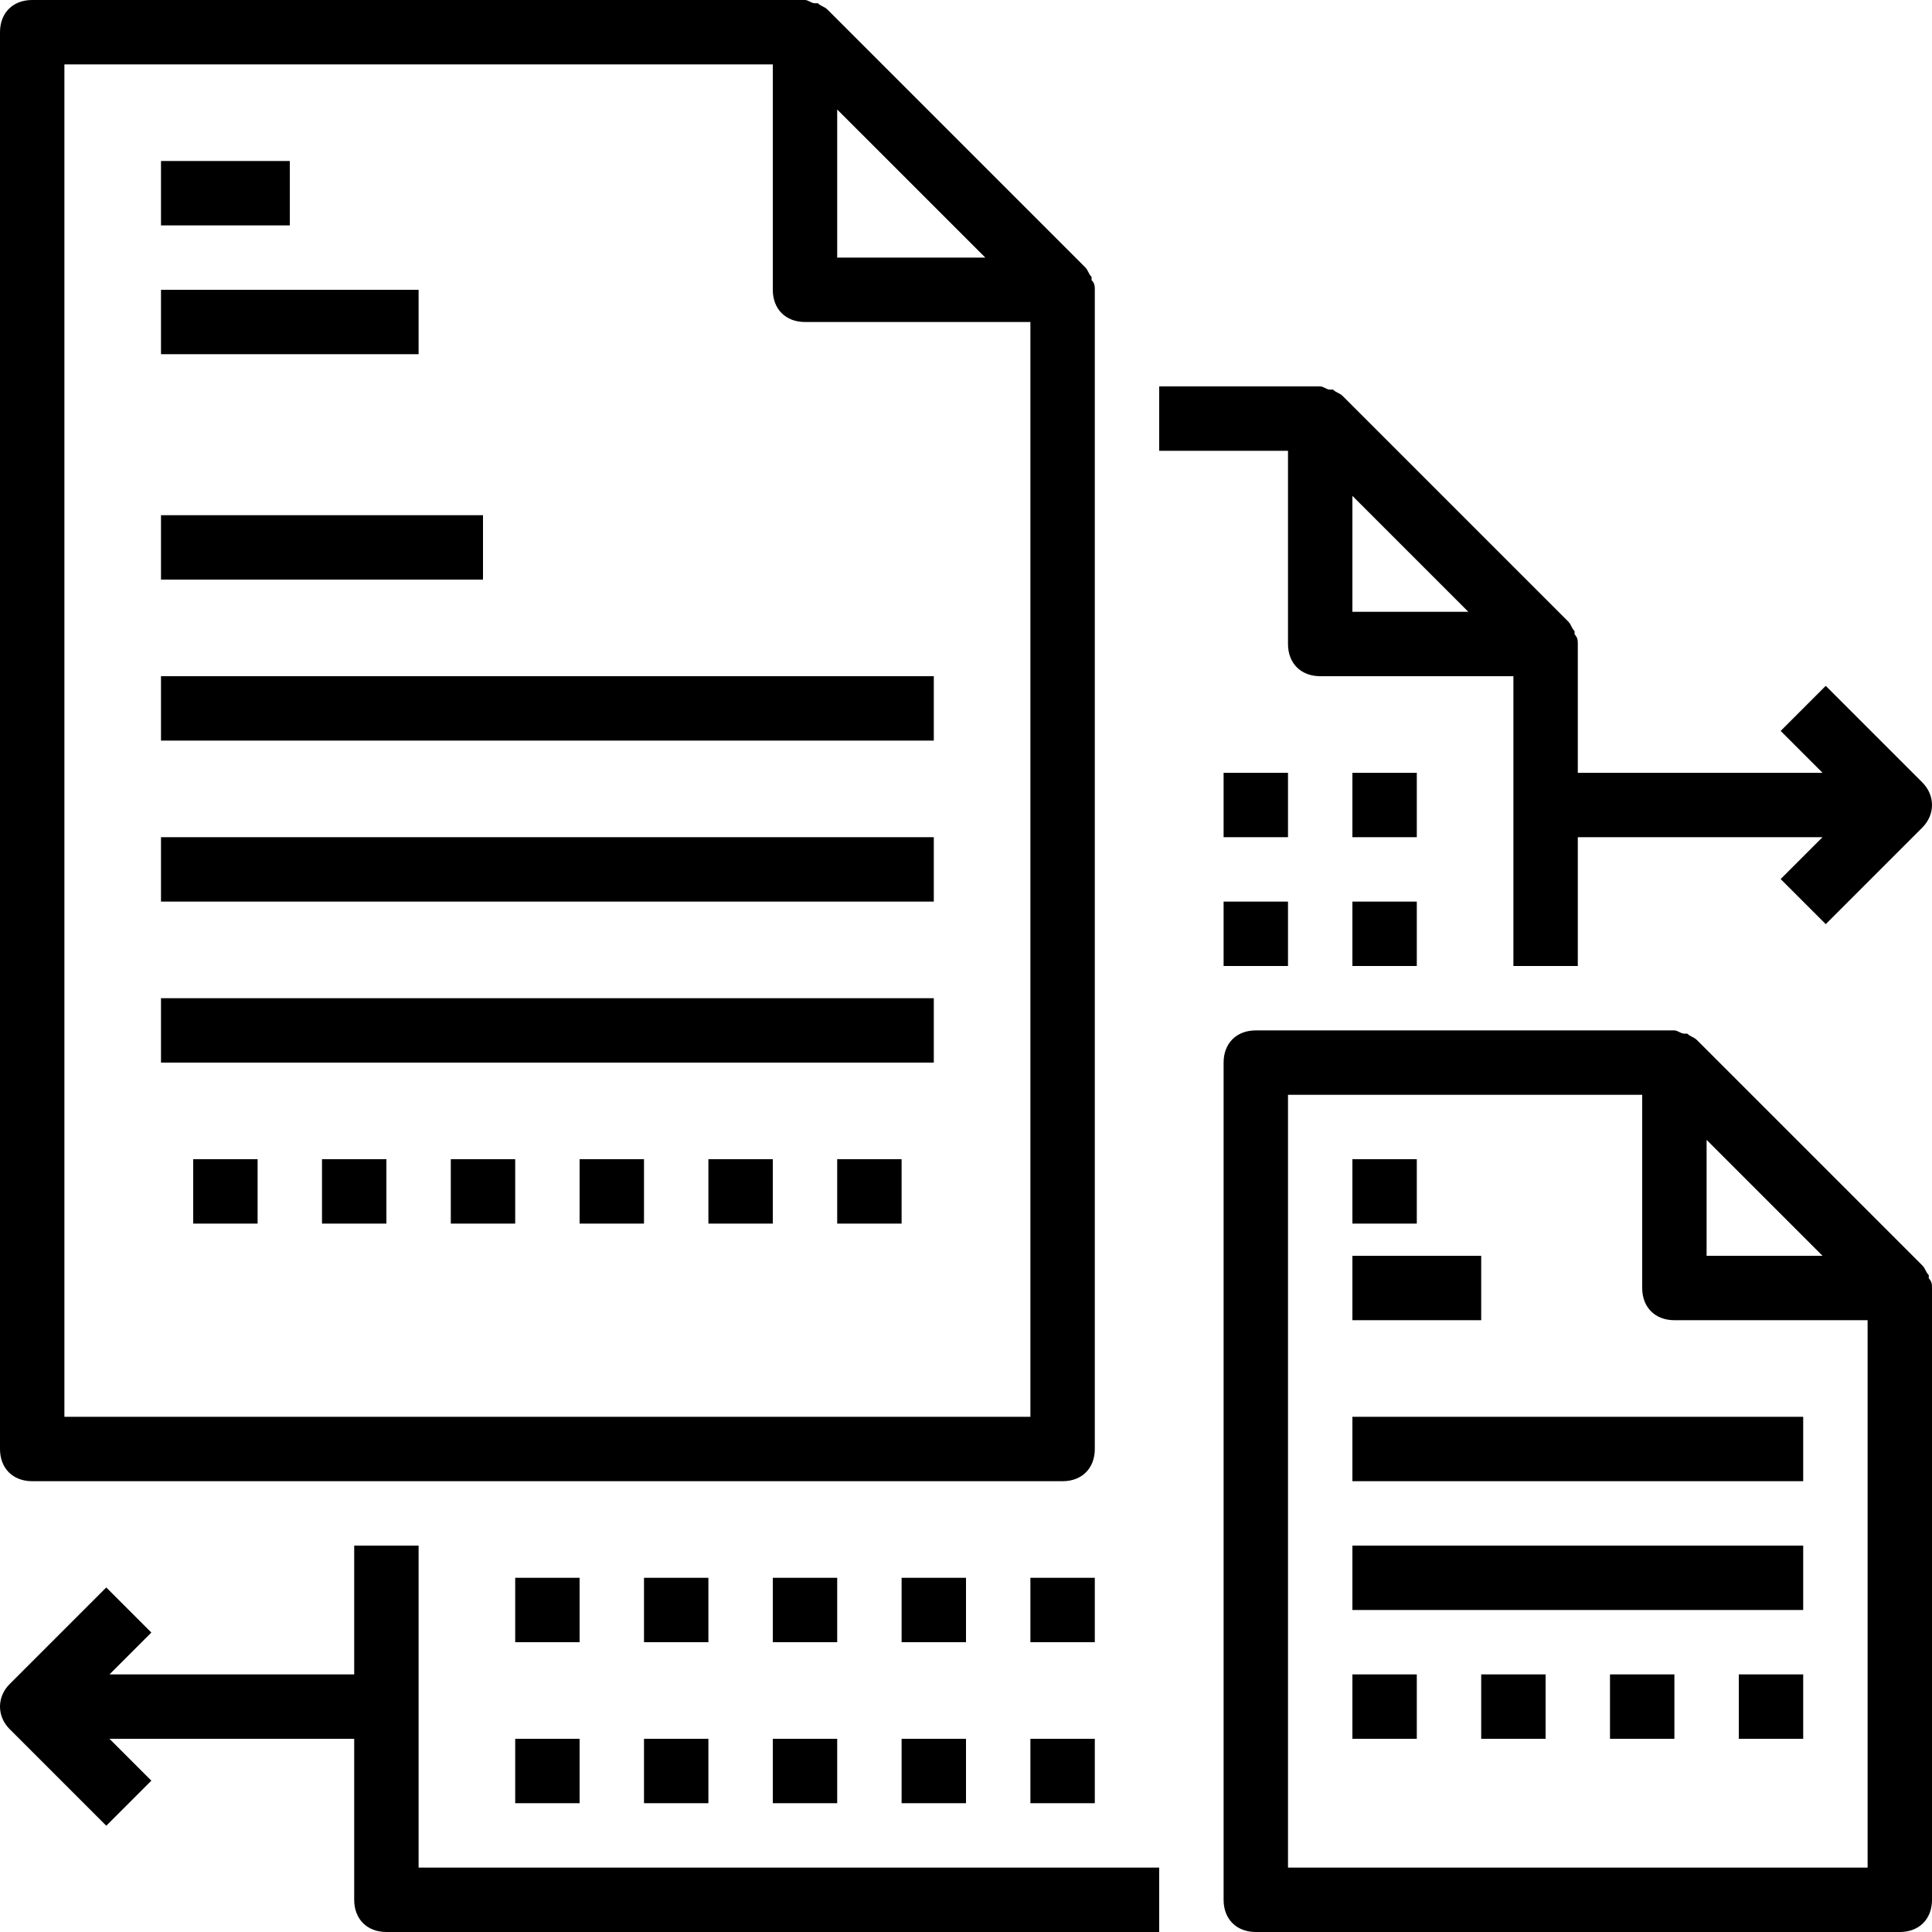
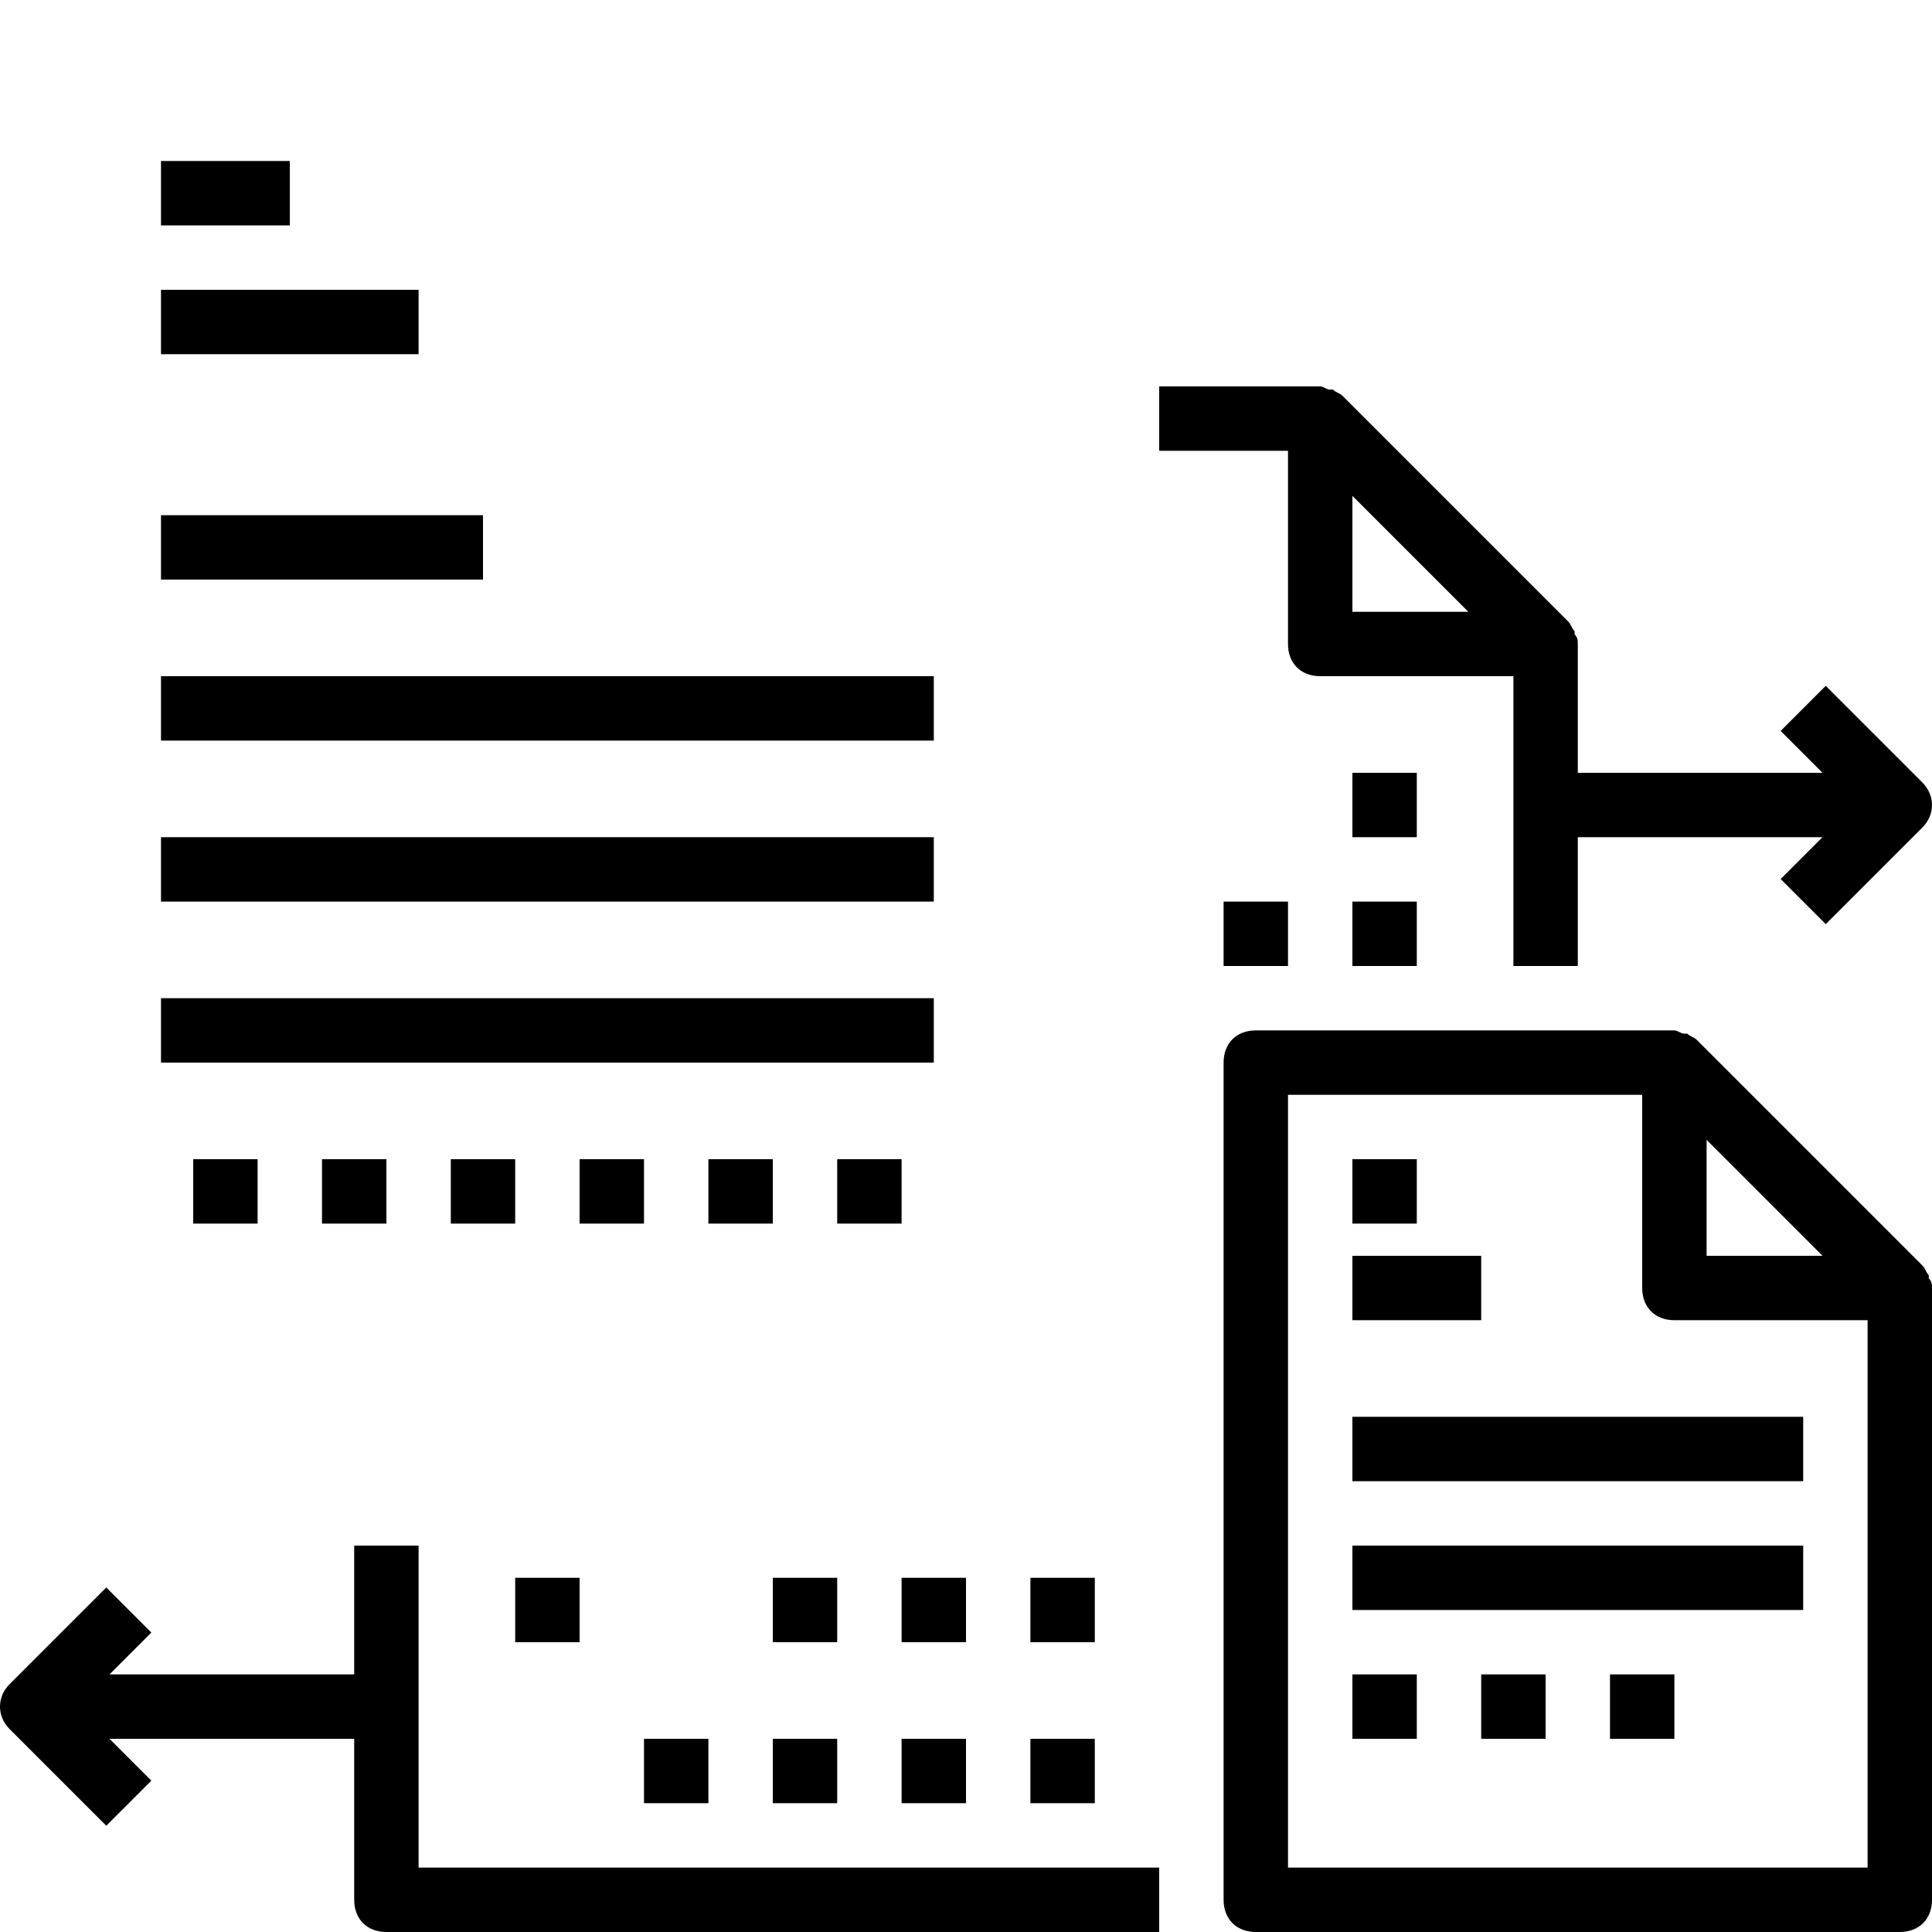
<svg xmlns="http://www.w3.org/2000/svg" version="1.1" id="Capa_1" x="0px" y="0px" viewBox="0 0 60 60" style="enable-background:new 0 0 60 60;" xml:space="preserve">
  <g>
    <g>
-       <path d="M1,46h32c0.6,0,1-0.4,1-1V9l0,0c0-0.1,0-0.2-0.1-0.3V8.6c-0.1-0.1-0.1-0.2-0.2-0.3l-8-8c-0.1-0.1-0.2-0.1-0.3-0.2h-0.1    C25.2,0.1,25.1,0,25,0l0,0H1C0.4,0,0,0.4,0,1v44C0,45.6,0.4,46,1,46z M30.6,8H26V3.4L30.6,8z M2,2h22v7c0,0.6,0.4,1,1,1h7v34H2V2z    " />
      <path d="M40,20c0,0.6,0.4,1,1,1h6v9h2v-4h7.6l-1.3,1.3l1.4,1.4l3-3c0.4-0.4,0.4-1,0-1.4l-3-3l-1.4,1.4l1.3,1.3H49v-4l0,0    c0-0.1,0-0.2-0.1-0.3v-0.1c-0.1-0.1-0.1-0.2-0.2-0.3l-7-7c-0.1-0.1-0.2-0.1-0.3-0.2h-0.1c-0.1,0-0.2-0.1-0.3-0.1l0,0h-5v2h4L40,20    L40,20z M45.6,19H42v-3.6L45.6,19z" />
      <path d="M13,48h-2v4H3.4l1.3-1.3l-1.4-1.4l-3,3c-0.4,0.4-0.4,1,0,1.4l3,3l1.4-1.4L3.4,54H11v5c0,0.6,0.4,1,1,1h24v-2H13V48z" />
      <path d="M59.9,39.7v-0.1c-0.1-0.1-0.1-0.2-0.2-0.3l-7-7c-0.1-0.1-0.2-0.1-0.3-0.2h-0.1c-0.1,0-0.2-0.1-0.3-0.1l0,0H39    c-0.6,0-1,0.4-1,1v26c0,0.6,0.4,1,1,1h20c0.6,0,1-0.4,1-1V40l0,0C60,39.9,60,39.8,59.9,39.7z M56.6,39H53v-3.6L56.6,39z M40,58V34    h11v6c0,0.6,0.4,1,1,1h6v17H40z" />
      <rect x="5" y="5" width="4" height="2" />
      <rect x="5" y="9" width="8" height="2" />
      <rect x="5" y="16" width="10" height="2" />
      <rect x="5" y="21" width="24" height="2" />
      <rect x="5" y="26" width="24" height="2" />
      <rect x="5" y="31" width="24" height="2" />
      <rect x="6" y="36" width="2" height="2" />
      <rect x="10" y="36" width="2" height="2" />
      <rect x="14" y="36" width="2" height="2" />
      <rect x="18" y="36" width="2" height="2" />
      <rect x="22" y="36" width="2" height="2" />
      <rect x="26" y="36" width="2" height="2" />
      <rect x="42" y="36" width="2" height="2" />
      <rect x="42" y="39" width="4" height="2" />
      <rect x="42" y="44" width="14" height="2" />
      <rect x="42" y="48" width="14" height="2" />
      <rect x="42" y="52" width="2" height="2" />
      <rect x="46" y="52" width="2" height="2" />
      <rect x="50" y="52" width="2" height="2" />
-       <rect x="54" y="52" width="2" height="2" />
      <rect x="16" y="49" width="2" height="2" />
-       <rect x="20" y="49" width="2" height="2" />
      <rect x="24" y="49" width="2" height="2" />
      <rect x="28" y="49" width="2" height="2" />
      <rect x="32" y="49" width="2" height="2" />
-       <rect x="16" y="54" width="2" height="2" />
      <rect x="20" y="54" width="2" height="2" />
      <rect x="24" y="54" width="2" height="2" />
      <rect x="28" y="54" width="2" height="2" />
      <rect x="32" y="54" width="2" height="2" />
      <rect x="42" y="24" width="2" height="2" />
-       <rect x="38" y="24" width="2" height="2" />
      <rect x="38" y="28" width="2" height="2" />
      <rect x="42" y="28" width="2" height="2" />
    </g>
  </g>
  <g>
</g>
  <g>
</g>
  <g>
</g>
  <g>
</g>
  <g>
</g>
  <g>
</g>
  <g>
</g>
  <g>
</g>
  <g>
</g>
  <g>
</g>
  <g>
</g>
  <g>
</g>
  <g>
</g>
  <g>
</g>
  <g>
</g>
</svg>